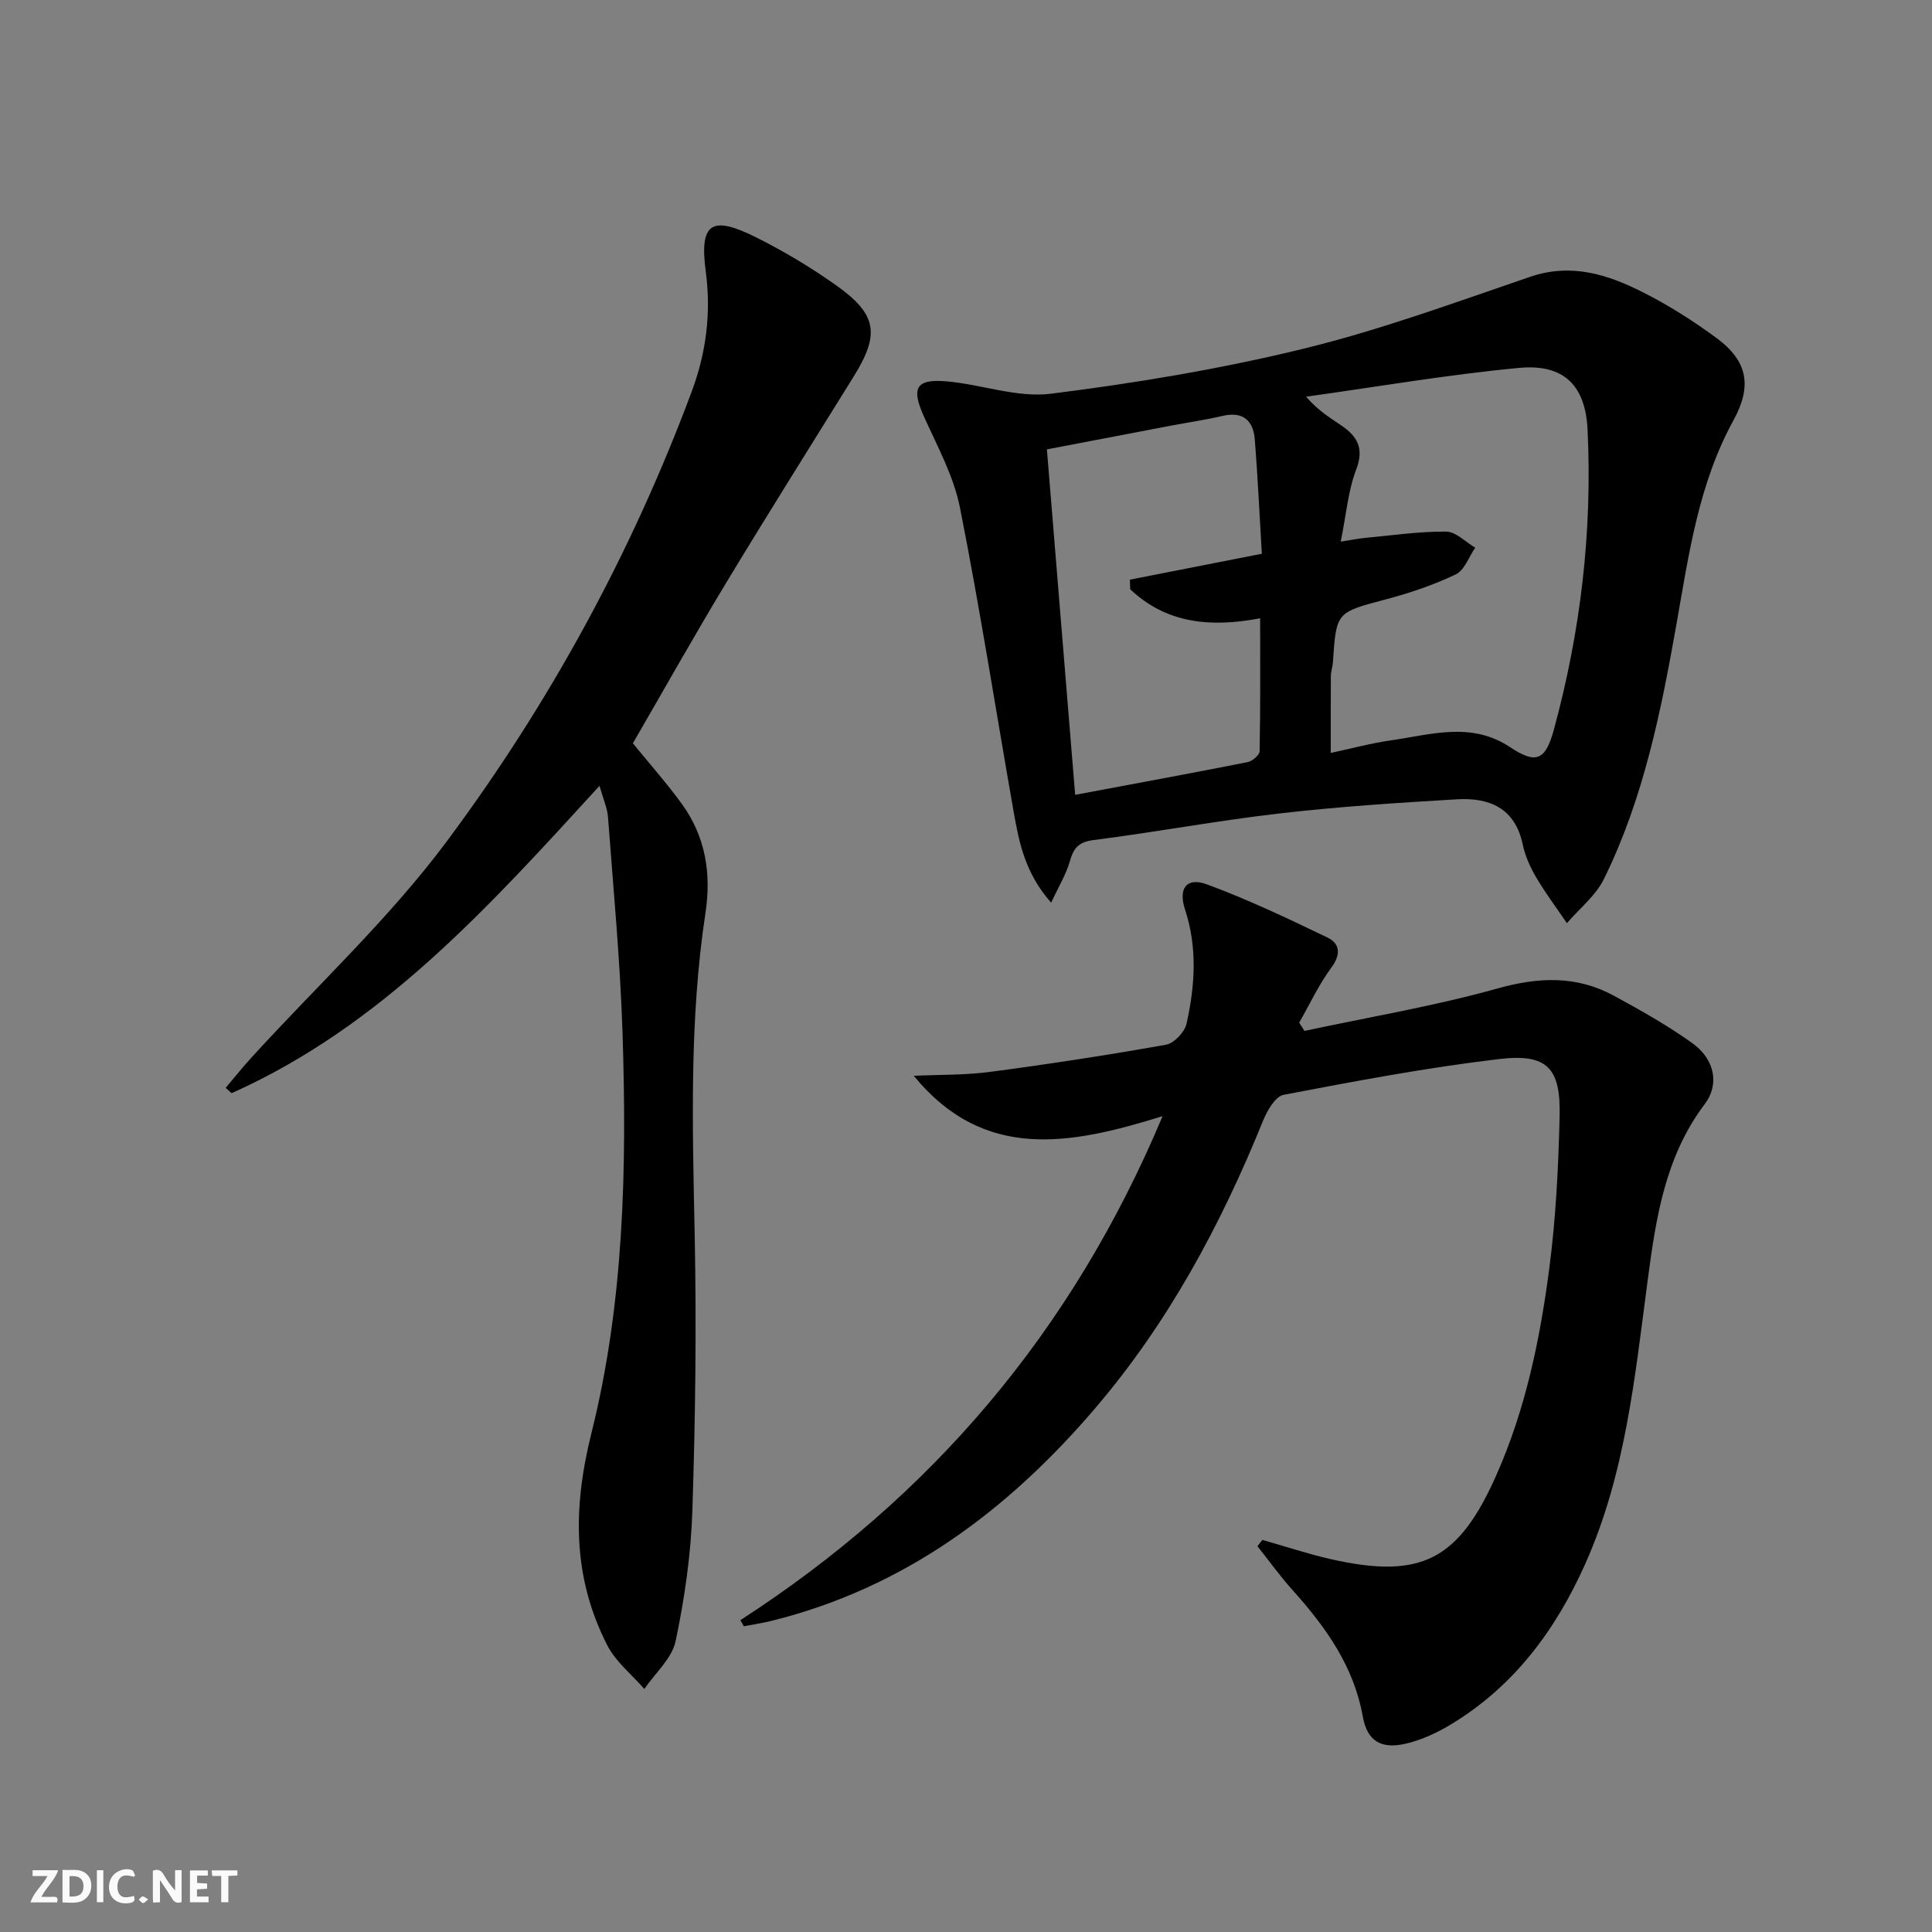
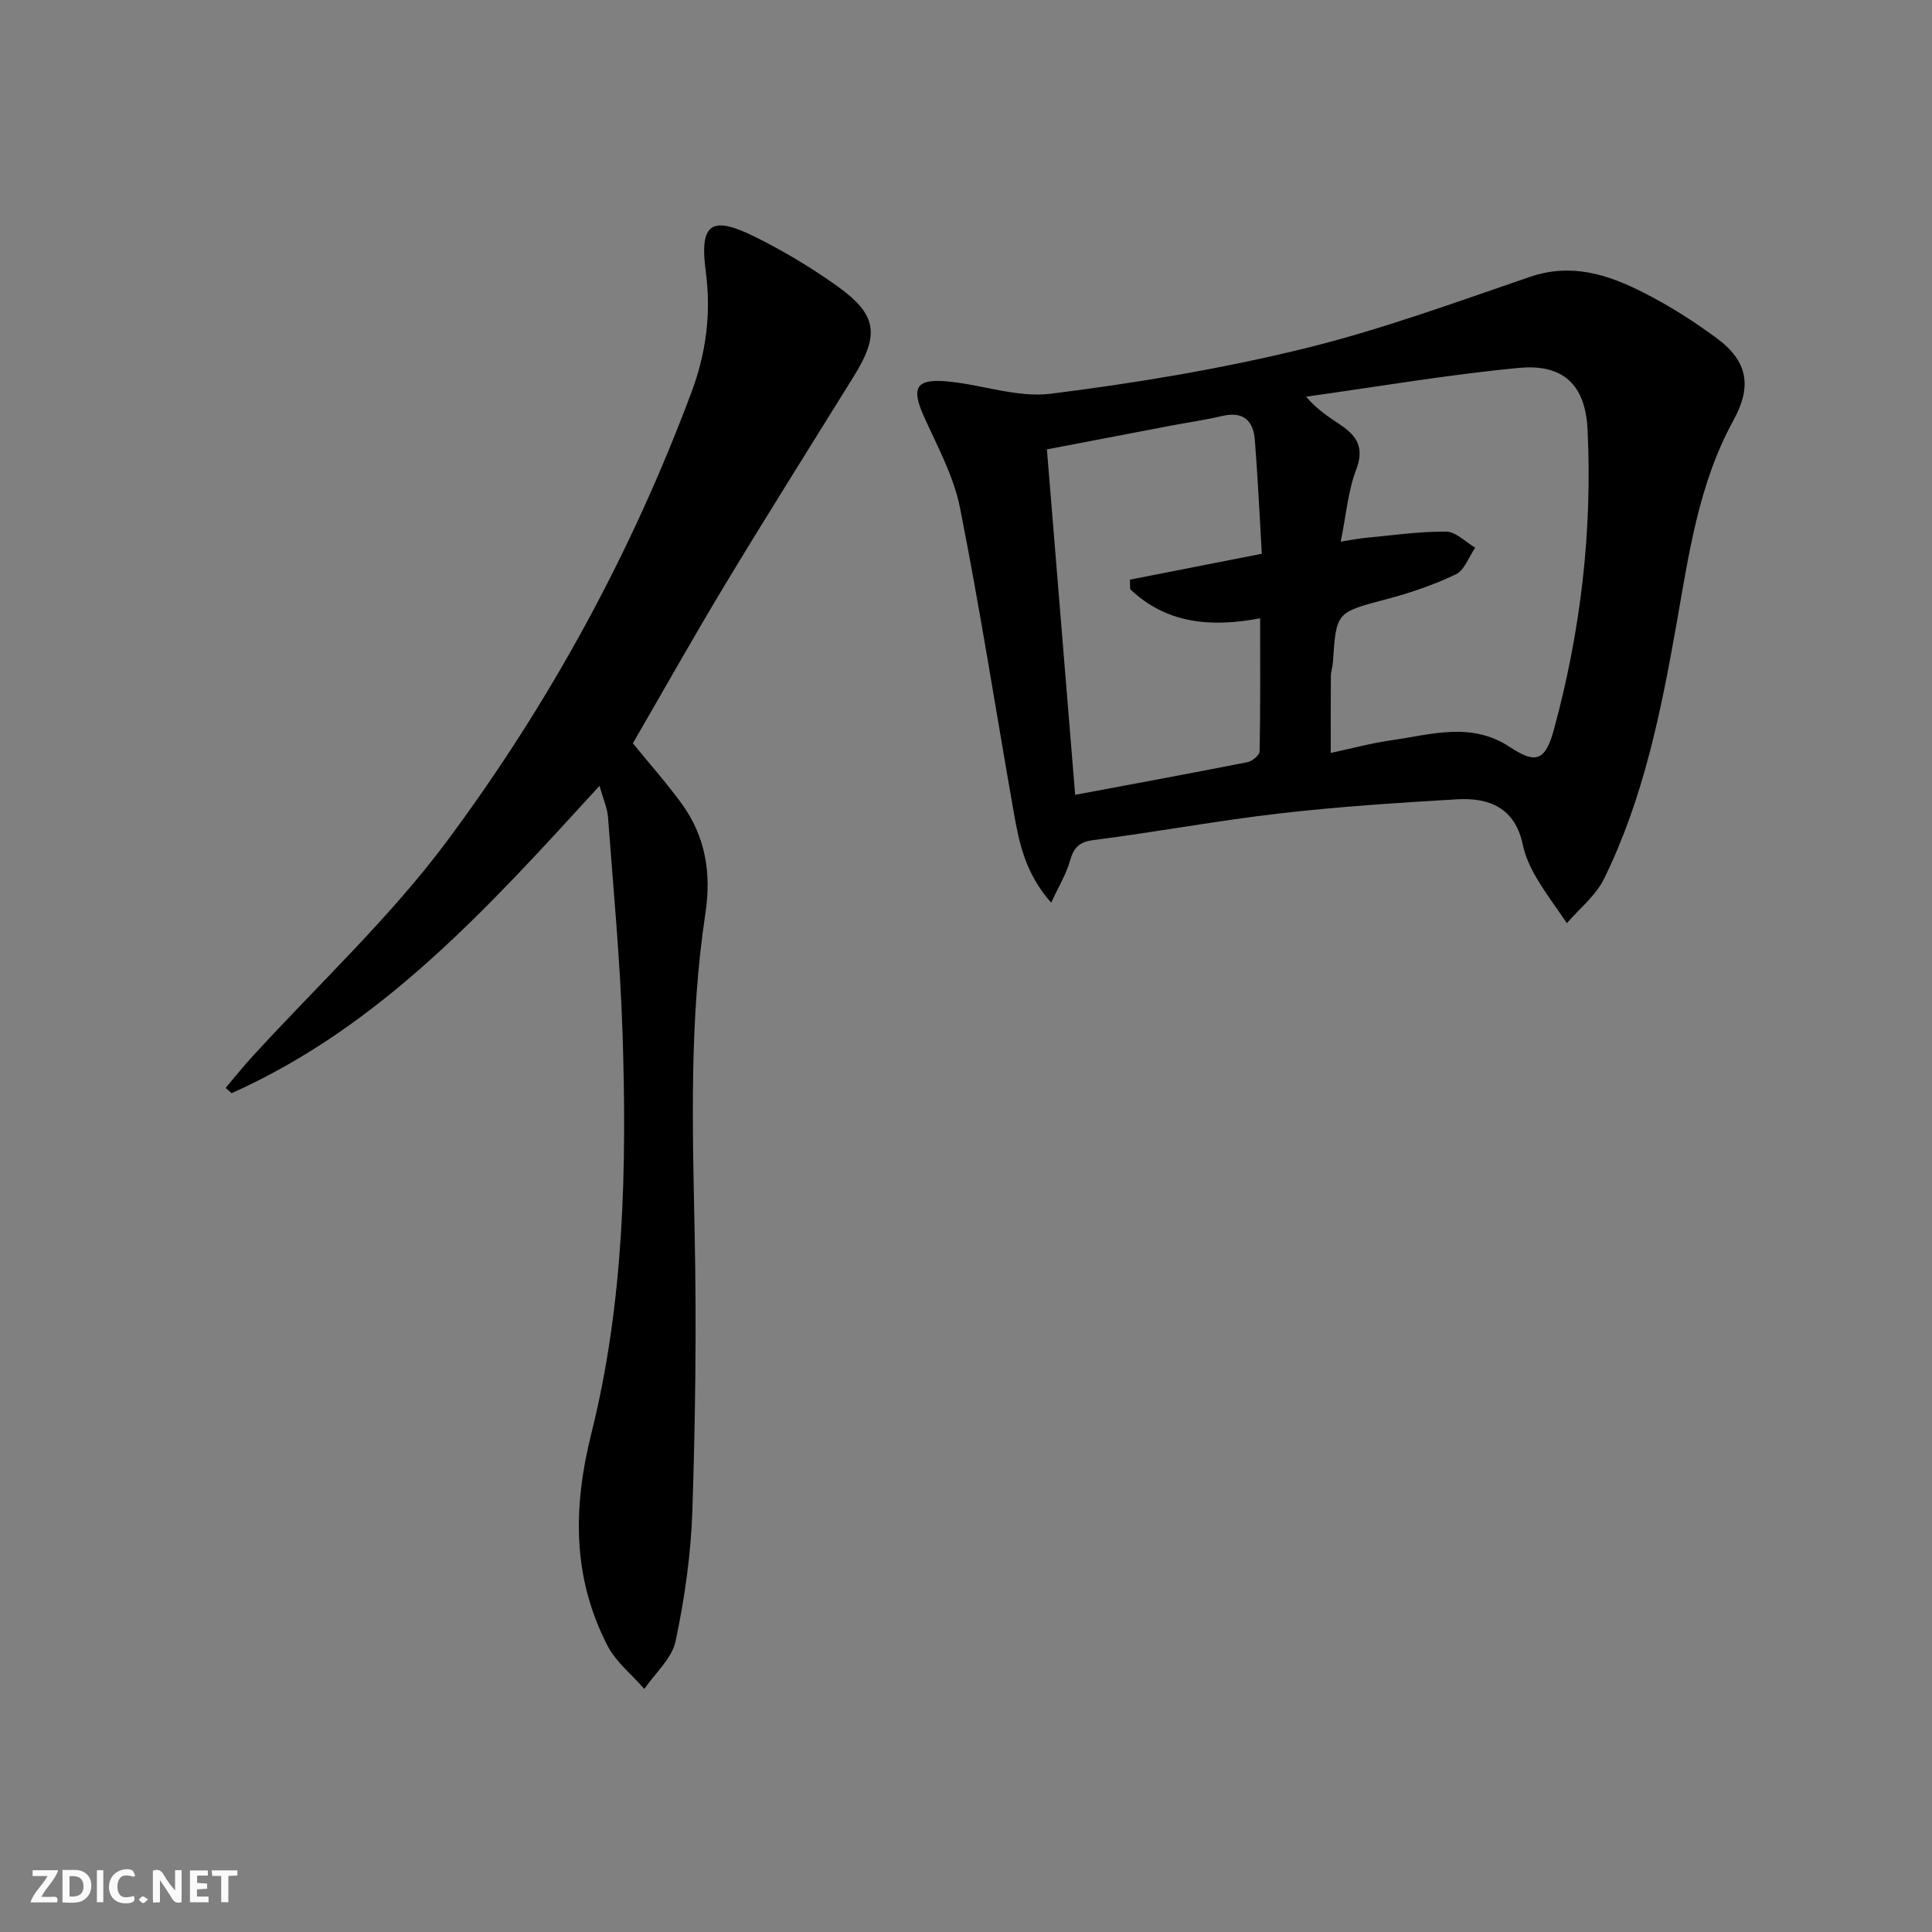
<svg xmlns="http://www.w3.org/2000/svg" enable-background="new 0 0 400 400" viewBox="0 0 400 400">
  <rect x="0" y="0" width="400" height="400" fill="#808080" stroke="none" />
  <g fill="#fbfafa">
    <path d="m37.59 393.81c-.92.31-1.52.05-2-.78-.7-1.2-1.52-2.34-2.47-3.78v4.59c-.55.03-.95.05-1.41.07-.03-.37-.06-.64-.06-.91 0-1.91 0-3.81 0-5.7 1.13-.41 1.77-.03 2.29.91.62 1.11 1.38 2.14 2.31 3.19v-4.2h1.35v6.61z" />
    <path d="m12.94 393.88v-6.75c1.9.19 3.93-.54 5.37 1.29.8 1.01.78 2.88.03 3.97-1.37 1.97-3.4 1.51-5.4 1.49m1.45-1.22c2.04.12 2.92-.58 2.89-2.21-.03-1.51-.98-2.19-2.89-2z" />
    <path d="m11.81 393.87h-5.49c.68-2.18 2.47-3.48 3.51-5.45h-3.08v-1.21h5.29c-.71 2.13-2.44 3.48-3.47 5.51.86 0 1.63.04 2.39-.01.79-.05 1.14.21.85 1.16" />
    <path d="m39.33 393.86v-6.61h3.7v1.07h-2.22v1.52c.68.04 1.34.09 2.07.13v1.07c-.72.05-1.38.09-2.1.14v1.48h2.4v1.19h-3.85z" />
    <path d="m27.71 388.56c-1.15-.3-2.46-.61-3.1.64-.37.73-.41 1.93-.06 2.67.63 1.35 1.99.93 3.17.68.35.94-.01 1.32-.93 1.46-1.62.25-3.05-.27-3.76-1.48-.73-1.25-.6-3.03.31-4.17.88-1.11 2.71-1.7 4-1.16.32.13.44.74.65 1.12-.1.08-.19.16-.28.24" />
    <path d="m49.15 387.24v1.07c-.59.02-1.17.05-1.87.08v5.44h-1.48v-5.44h-1.85c-.05-.4-.08-.73-.13-1.15z" />
-     <path d="m20.06 387.21h1.33v6.62h-1.33z" />
+     <path d="m20.06 387.21h1.33v6.62h-1.33" />
    <path d="m30.68 393.25c-.49.38-.8.79-1.05.76-.32-.05-.6-.45-.9-.7.26-.24.51-.64.8-.67.29-.04.62.3 1.15.61" />
  </g>
-   <path d="m153.29 335.44c39.42-25.52 68.6-59.55 87.41-104.35-19 5.9-36.93 9.46-51.51-8.36 5.28-.24 10.6-.12 15.82-.81 12.17-1.61 24.31-3.47 36.4-5.62 1.67-.3 3.86-2.62 4.25-4.35 1.75-7.84 2.28-15.74-.31-23.63-1.45-4.43.35-6.76 4.51-5.23 8.53 3.15 16.78 7.07 24.98 11.02 2.59 1.25 2.82 3.48.81 6.21-2.6 3.53-4.48 7.58-6.67 11.41.37.57.73 1.14 1.1 1.71 13.34-2.86 26.85-5.12 39.97-8.79 8.52-2.38 16.34-2.7 24.06 1.49 5.55 3.01 11.08 6.13 16.21 9.79 4.68 3.33 5.76 8.53 2.6 12.7-8.21 10.87-10.1 23.7-11.8 36.54-2.64 19.93-4.58 39.98-12.92 58.63-6.18 13.82-14.92 25.56-28.14 33.42-2.81 1.67-5.94 3.09-9.11 3.81-5.05 1.15-7.9-.62-8.79-5.6-1.87-10.48-7.69-18.58-14.56-26.23-2.58-2.88-4.85-6.04-7.26-9.07.34-.44.68-.87 1.02-1.31 4.7 1.33 9.35 2.88 14.11 3.97 18.79 4.27 26.57.21 34.4-17.53 6.03-13.66 9.01-28.14 10.91-42.79 1.35-10.36 1.87-20.86 2.12-31.31.25-10.04-2.53-13.06-12.46-11.9-14.98 1.76-29.85 4.58-44.68 7.41-1.73.33-3.42 3.3-4.27 5.39-8.74 21.57-19.64 41.86-34.85 59.63-18.05 21.09-39.47 37.09-66.9 43.89-1.89.47-3.82.75-5.73 1.12-.24-.43-.48-.85-.72-1.26z" fill="#000001" />
  <path d="m217.63 186.89c-5.33-6.03-6.61-12.29-7.72-18.57-3.71-21.08-7-42.24-11.16-63.22-1.3-6.54-4.69-12.71-7.47-18.89-2.62-5.84-1.71-7.8 4.64-7.26 7.25.62 14.65 3.44 21.63 2.57 17.56-2.2 35.13-5.12 52.31-9.32 15.9-3.88 31.38-9.57 46.91-14.88 8.56-2.93 16.12-.49 23.45 3.23 5.31 2.69 10.42 5.93 15.21 9.47 6.47 4.78 7.32 9.98 3.46 17.01-7.19 13.08-9.22 27.62-11.76 41.99-3.21 18.18-6.83 36.26-15.05 52.96-1.71 3.47-5.07 6.12-7.67 9.15-2.13-3.13-4.41-6.17-6.33-9.43-1.25-2.12-2.32-4.49-2.82-6.88-1.61-7.59-6.98-9.73-13.66-9.33-12.26.72-24.53 1.52-36.72 2.93-12.86 1.48-25.61 3.87-38.45 5.5-3.1.39-4.14 1.63-4.92 4.36-.76 2.7-2.29 5.19-3.88 8.61zm59.95-74.75c2.44-.38 3.71-.65 5-.77 5.61-.52 11.22-1.35 16.82-1.31 2.02.02 4.02 2.16 6.03 3.33-1.32 1.9-2.22 4.66-4.03 5.53-4.6 2.2-9.52 3.86-14.47 5.17-10.24 2.72-10.27 2.57-10.96 12.97-.06.99-.42 1.96-.43 2.95-.04 5.21-.02 10.42-.02 15.88 4.39-.94 8.39-2.03 12.47-2.61 8.26-1.17 16.57-3.94 24.62 1.39 5.37 3.56 7.34 2.85 9.1-3.59 5.54-20.31 7.99-41.07 6.98-62.1-.44-9.3-5.03-13.68-14.2-12.81-14.75 1.39-29.39 3.92-44.08 5.96 2.38 2.78 4.85 4.3 7.26 5.93 3.33 2.25 4.82 4.75 3.11 9.17-1.68 4.39-2.05 9.29-3.2 14.91zm-54.98 52.42c12.32-2.31 24.02-4.46 35.7-6.77.98-.19 2.48-1.46 2.49-2.25.18-9.07.11-18.15.11-27.53-10.46 1.99-19.51 1-26.91-6.02-.02-.66-.03-1.32-.05-1.98 8.94-1.75 17.88-3.51 27.31-5.36-.48-8.05-.84-15.84-1.45-23.6-.32-4-2.43-5.94-6.74-4.93-3.55.83-7.17 1.35-10.75 2.03-8.4 1.6-16.8 3.21-25.56 4.89 1.98 24.15 3.91 47.72 5.85 71.52z" fill="#000001" />
  <path d="m124.12 162.7c-23.02 25.18-45.18 49.79-76.17 63.63-.41-.37-.82-.74-1.23-1.1 1.8-2.12 3.54-4.31 5.42-6.36 13.56-14.87 28.49-28.72 40.44-44.78 21.19-28.48 38.17-59.6 50.62-92.99 2.98-8 4.07-16.17 2.92-24.89-1.34-10.09 1.2-11.66 10.34-7.11 5.78 2.88 11.38 6.23 16.65 9.97 8.5 6.03 9.08 10.1 3.65 18.86-8.85 14.28-17.81 28.48-26.49 42.86-6.61 10.95-12.87 22.11-19.24 33.1 3.49 4.29 7.01 8.25 10.11 12.51 4.92 6.78 6.17 14.38 4.91 22.68-3.36 22.13-2.67 44.4-2.22 66.69.38 18.97.14 37.97-.48 56.93-.29 9.07-1.6 18.19-3.47 27.07-.76 3.6-4.24 6.63-6.48 9.91-2.6-3-5.93-5.62-7.68-9.06-7.2-14.09-7.14-28.42-3.27-43.91 6.77-27.08 7.34-55 6.44-82.82-.48-14.92-1.9-29.82-3.01-44.71-.15-1.94-1.01-3.8-1.76-6.48z" fill="#000001" />
</svg>